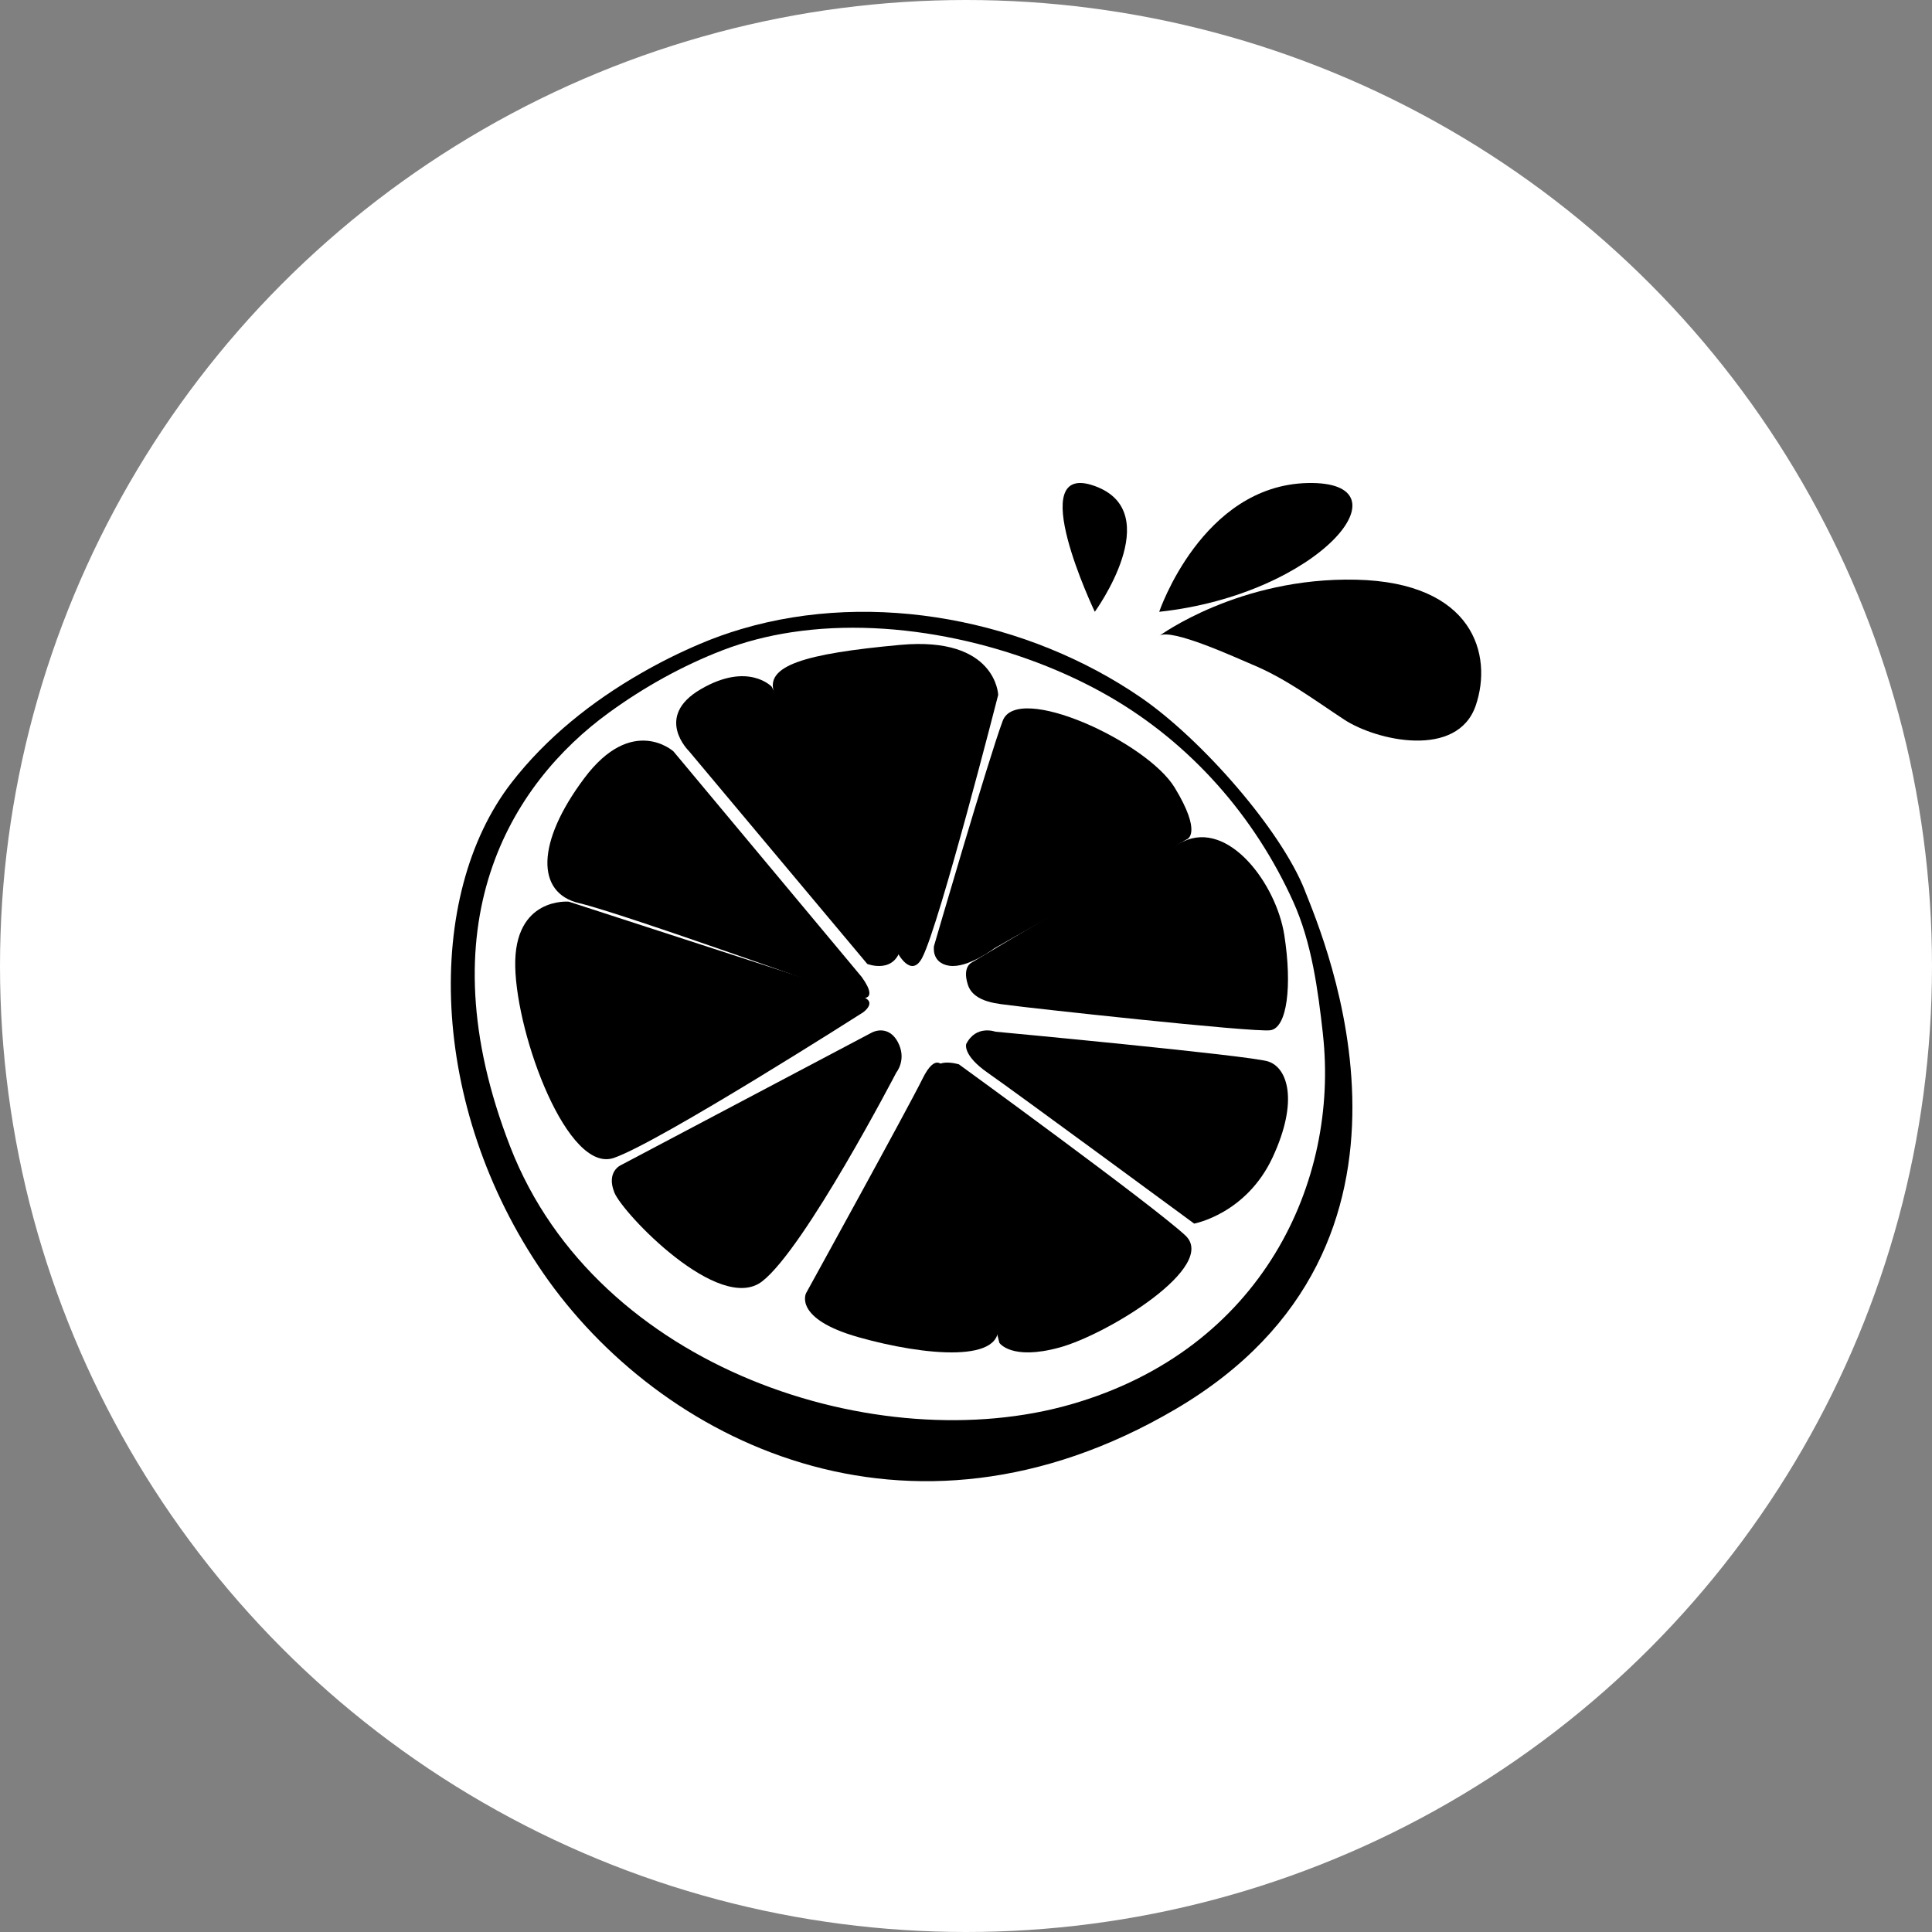
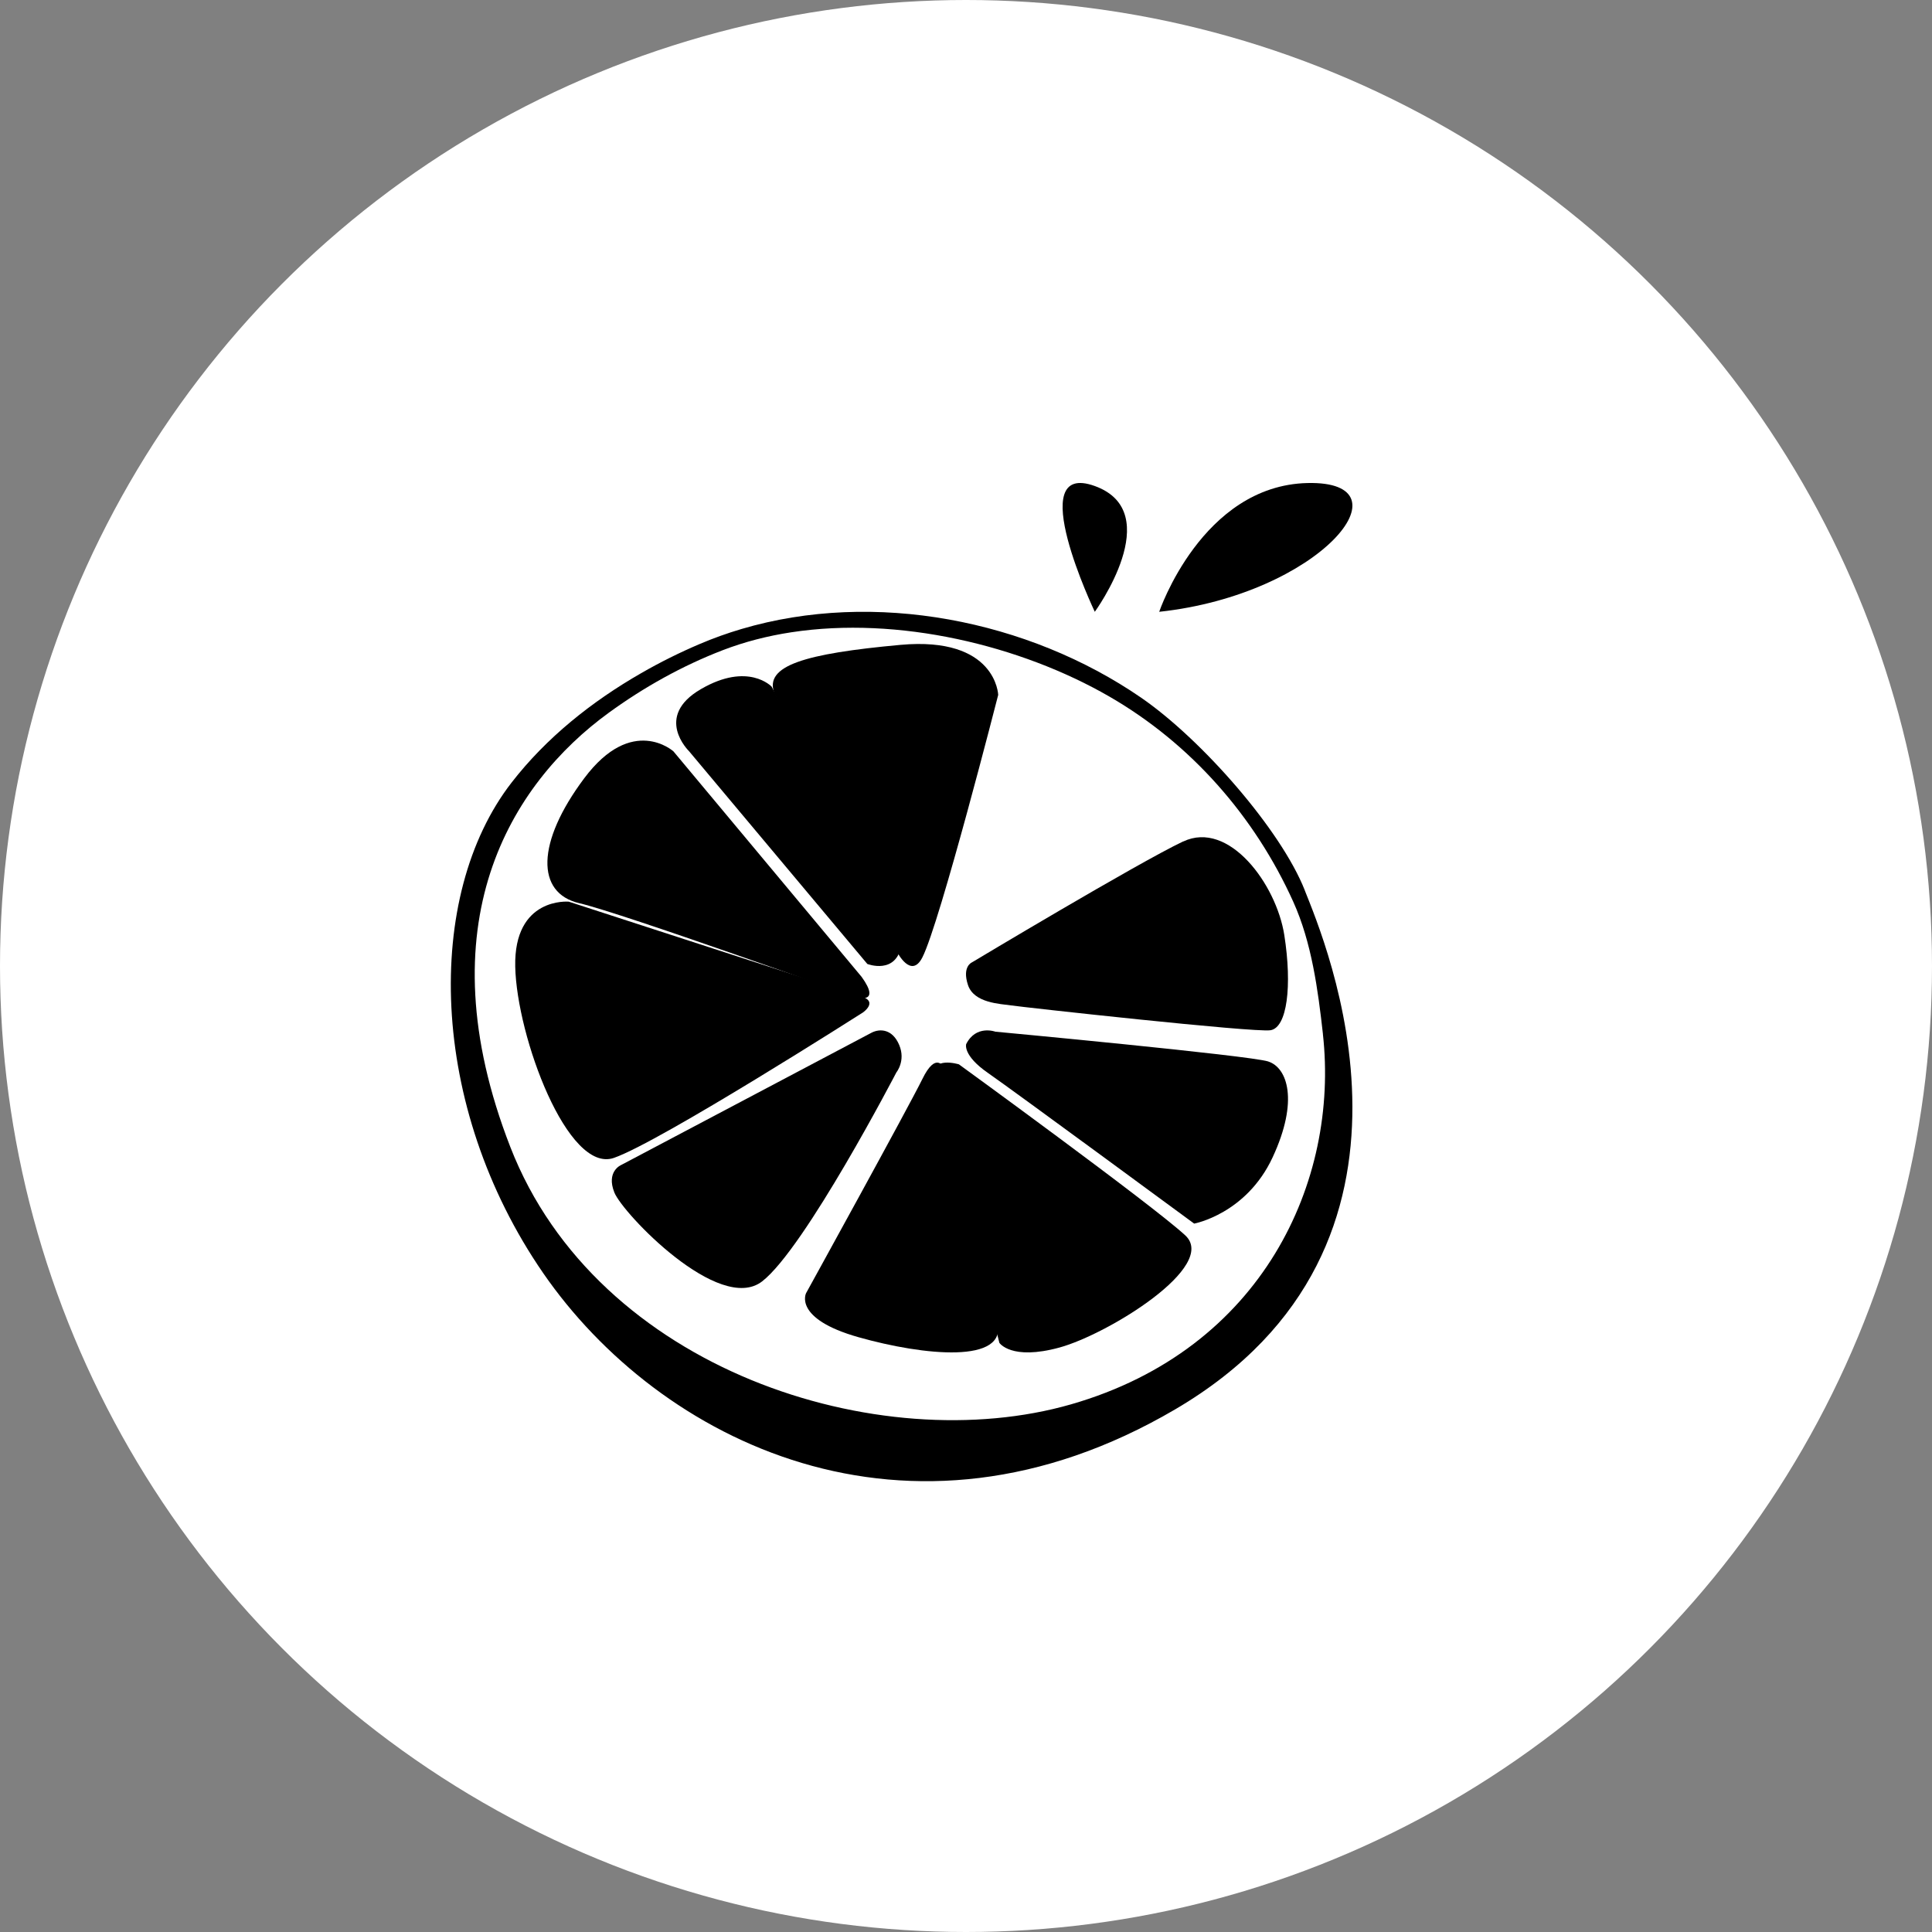
<svg xmlns="http://www.w3.org/2000/svg" width="60" height="60" viewBox="0 0 60 60" fill="none">
  <rect x="0" y="0" width="60" height="60" fill="#808080" stroke="none" />
  <circle cx="30" cy="30" r="30" fill="white" />
  <path d="M17.988 28.049C19.336 28.363 26.588 30.97 26.588 30.97C26.588 30.97 27.387 31.21 26.759 30.338L20.915 23.335C20.915 23.335 19.634 22.175 18.142 24.172C16.65 26.166 16.642 27.734 17.988 28.049Z" fill="black" />
  <path d="M27.836 33.307C27.836 33.307 28.134 32.947 27.926 32.453C27.718 31.959 27.331 31.935 27.066 32.072L19.285 36.183C19.285 36.183 18.818 36.382 19.08 37.035C19.342 37.687 22.337 40.823 23.668 39.795C25 38.766 27.836 33.308 27.836 33.308L27.836 33.307Z" fill="black" />
  <path d="M26.79 31.45C26.79 31.45 27.356 31.066 26.63 30.914L17.664 28.002C17.664 28.002 15.954 27.847 16.001 30.022C16.049 32.196 17.631 36.46 19.067 35.959C20.505 35.459 26.79 31.449 26.79 31.449L26.79 31.45Z" fill="black" />
-   <path d="M29.482 29.992C30.052 30.078 30.886 29.448 30.886 29.448L36.866 26.062C36.866 26.062 37.349 25.888 36.481 24.46C35.613 23.032 31.589 21.188 31.14 22.386C30.692 23.584 29.006 29.38 29.006 29.38C29.006 29.38 28.912 29.906 29.482 29.993L29.482 29.992Z" fill="black" />
-   <path d="M26.936 29.937C26.936 29.937 27.843 30.29 28 29.328L23.966 21.326C23.966 21.326 23.238 20.545 21.766 21.402C20.294 22.258 21.396 23.326 21.396 23.326L26.936 29.938L26.936 29.937Z" fill="black" />
+   <path d="M26.936 29.937C26.936 29.937 27.843 30.29 28 29.328L23.966 21.326C23.966 21.326 23.238 20.545 21.766 21.402C20.294 22.258 21.396 23.326 21.396 23.326L26.936 29.937Z" fill="black" />
  <path d="M28.644 29.735C29.19 28.669 31 21.58 31 21.58C31 21.58 30.942 19.756 27.964 20.027C24.985 20.299 23.735 20.675 24.046 21.522L27.868 29.577C27.868 29.577 28.297 30.413 28.644 29.735Z" fill="black" />
  <path d="M39.391 32.966C38.8 32.776 30.913 32.04 30.913 32.04C30.913 32.04 30.312 31.817 30.006 32.425C30.006 32.425 29.888 32.772 30.687 33.325C31.486 33.879 37.086 38 37.086 38C37.086 38 38.705 37.702 39.523 35.941C40.342 34.18 39.979 33.157 39.389 32.967L39.391 32.966Z" fill="black" />
  <path d="M36.745 26.131C35.328 26.803 30.182 29.889 30.182 29.889C30.182 29.889 29.873 30.016 30.06 30.587C30.247 31.157 31.072 31.174 31.401 31.224C31.731 31.275 38.935 32.073 39.454 31.995C39.974 31.917 40.133 30.62 39.885 29.038C39.637 27.457 38.163 25.462 36.745 26.134L36.745 26.131Z" fill="black" />
  <path d="M40.523 27.653C39.786 25.78 37.323 22.962 35.431 21.662C31.936 19.261 27.162 18.31 23.028 19.534C22.587 19.664 22.153 19.82 21.728 20.001C21.106 20.266 20.5 20.567 19.915 20.904C18.381 21.784 16.97 22.907 15.888 24.303C13.17 27.808 13.294 34.348 16.867 39.534C20.458 44.742 28.171 48.647 36.491 43.772C45.217 38.661 41.112 29.153 40.522 27.654L40.523 27.653ZM41.084 32.116C41.592 36.682 39.215 41.9 33.265 43.612C27.314 45.324 18.546 42.556 15.849 35.622C13.151 28.689 15.864 24.344 18.913 22.13C20.001 21.34 21.187 20.677 22.446 20.192C23.122 19.932 23.836 19.749 24.575 19.636C27.897 19.128 31.685 20.037 34.447 21.629C36.987 23.093 38.97 25.361 40.164 28.006C40.735 29.27 40.931 30.738 41.085 32.115L41.084 32.116Z" fill="black" />
  <path d="M29.78 33.054C29.78 33.054 28.9 32.784 29.009 33.449C29.119 34.114 31.036 41.702 31.036 41.702C31.036 41.702 31.398 42.261 32.905 41.848C34.413 41.434 37.846 39.322 36.808 38.364C35.77 37.406 29.78 33.054 29.78 33.054Z" fill="black" />
  <path d="M29.305 33.152C29.305 33.152 29.073 32.636 28.647 33.506C28.221 34.376 25.034 40.159 25.034 40.159C25.034 40.159 24.621 40.951 26.661 41.528C28.7 42.105 31.298 42.359 30.972 41.063C30.646 39.766 29.578 33.805 29.578 33.805C29.578 33.805 29.562 33.516 29.305 33.154L29.305 33.152Z" fill="black" />
  <path d="M36 19C36 19 37.326 15.078 40.605 15.001C43.882 14.925 40.995 18.462 36 19Z" fill="black" />
  <path d="M34 19C34 19 36.25 15.908 34 15.094C31.75 14.28 34 19 34 19Z" fill="black" />
-   <path d="M36 19.75C36 19.75 38.477 17.92 42.114 18.003C45.752 18.085 46.37 20.331 45.83 21.912C45.262 23.567 42.755 23.012 41.739 22.344C40.782 21.714 39.93 21.069 38.868 20.629C38.428 20.446 36.357 19.486 36 19.748L36 19.75Z" fill="black" />
</svg>